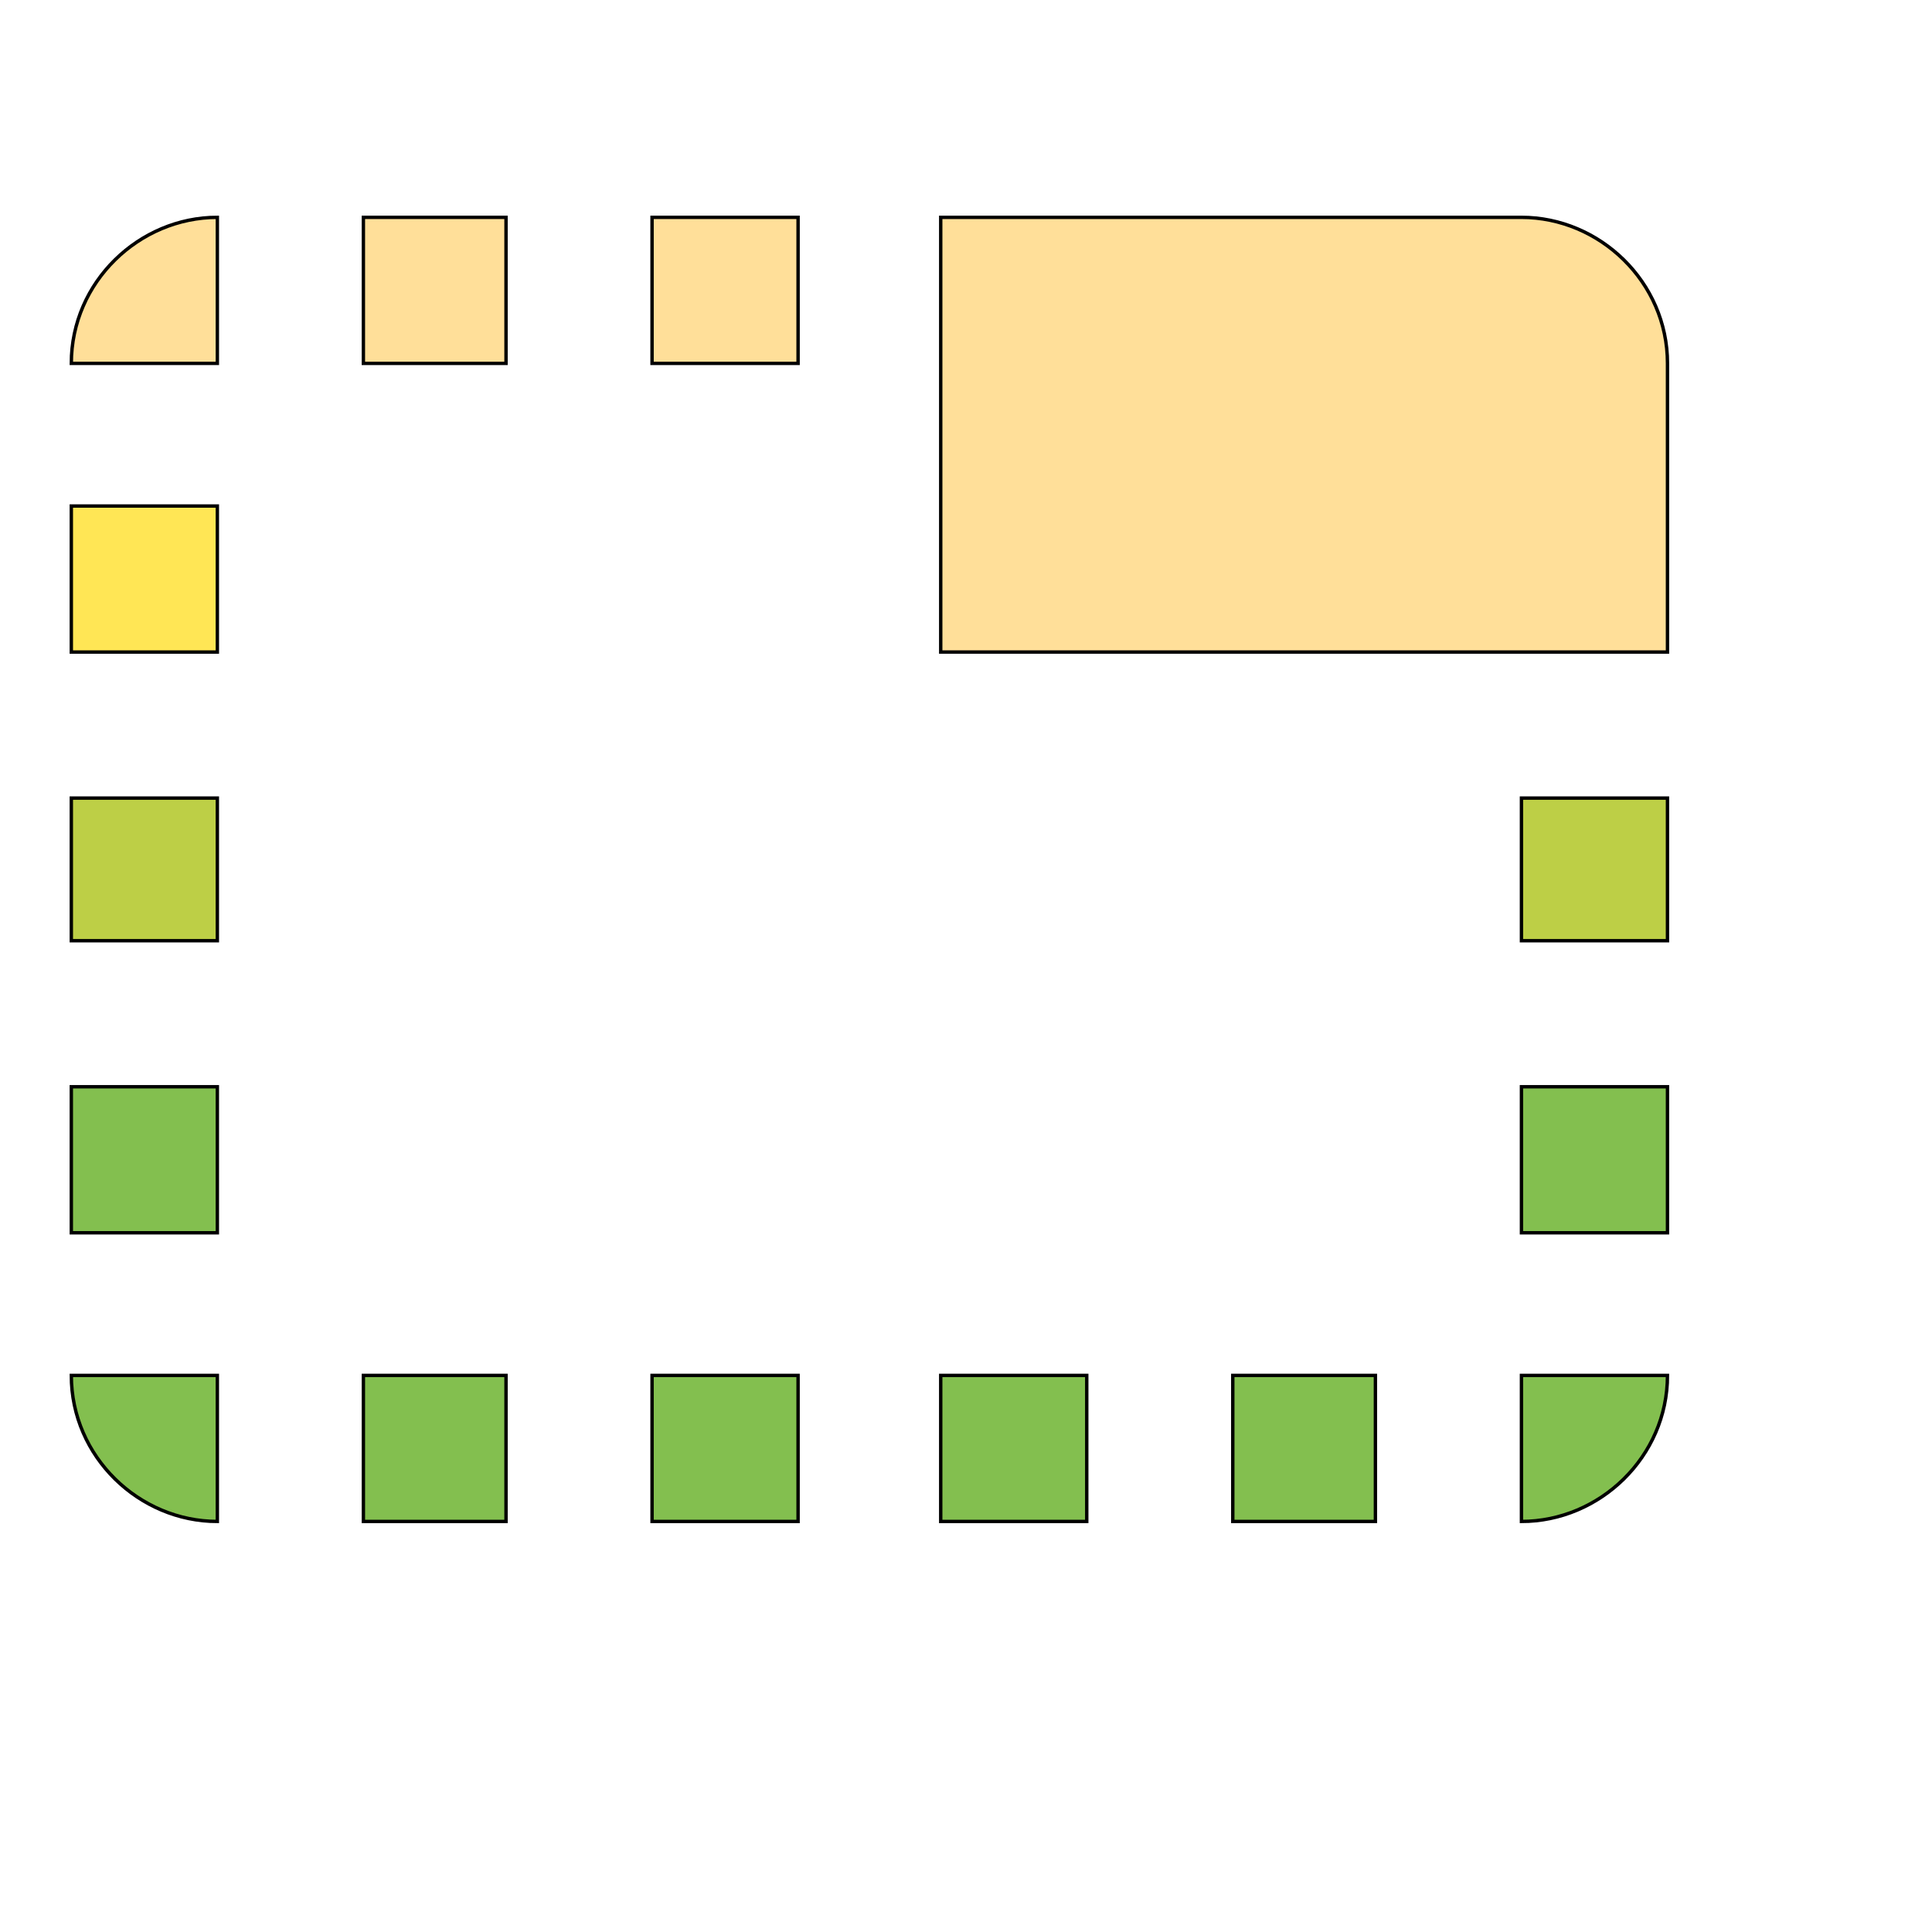
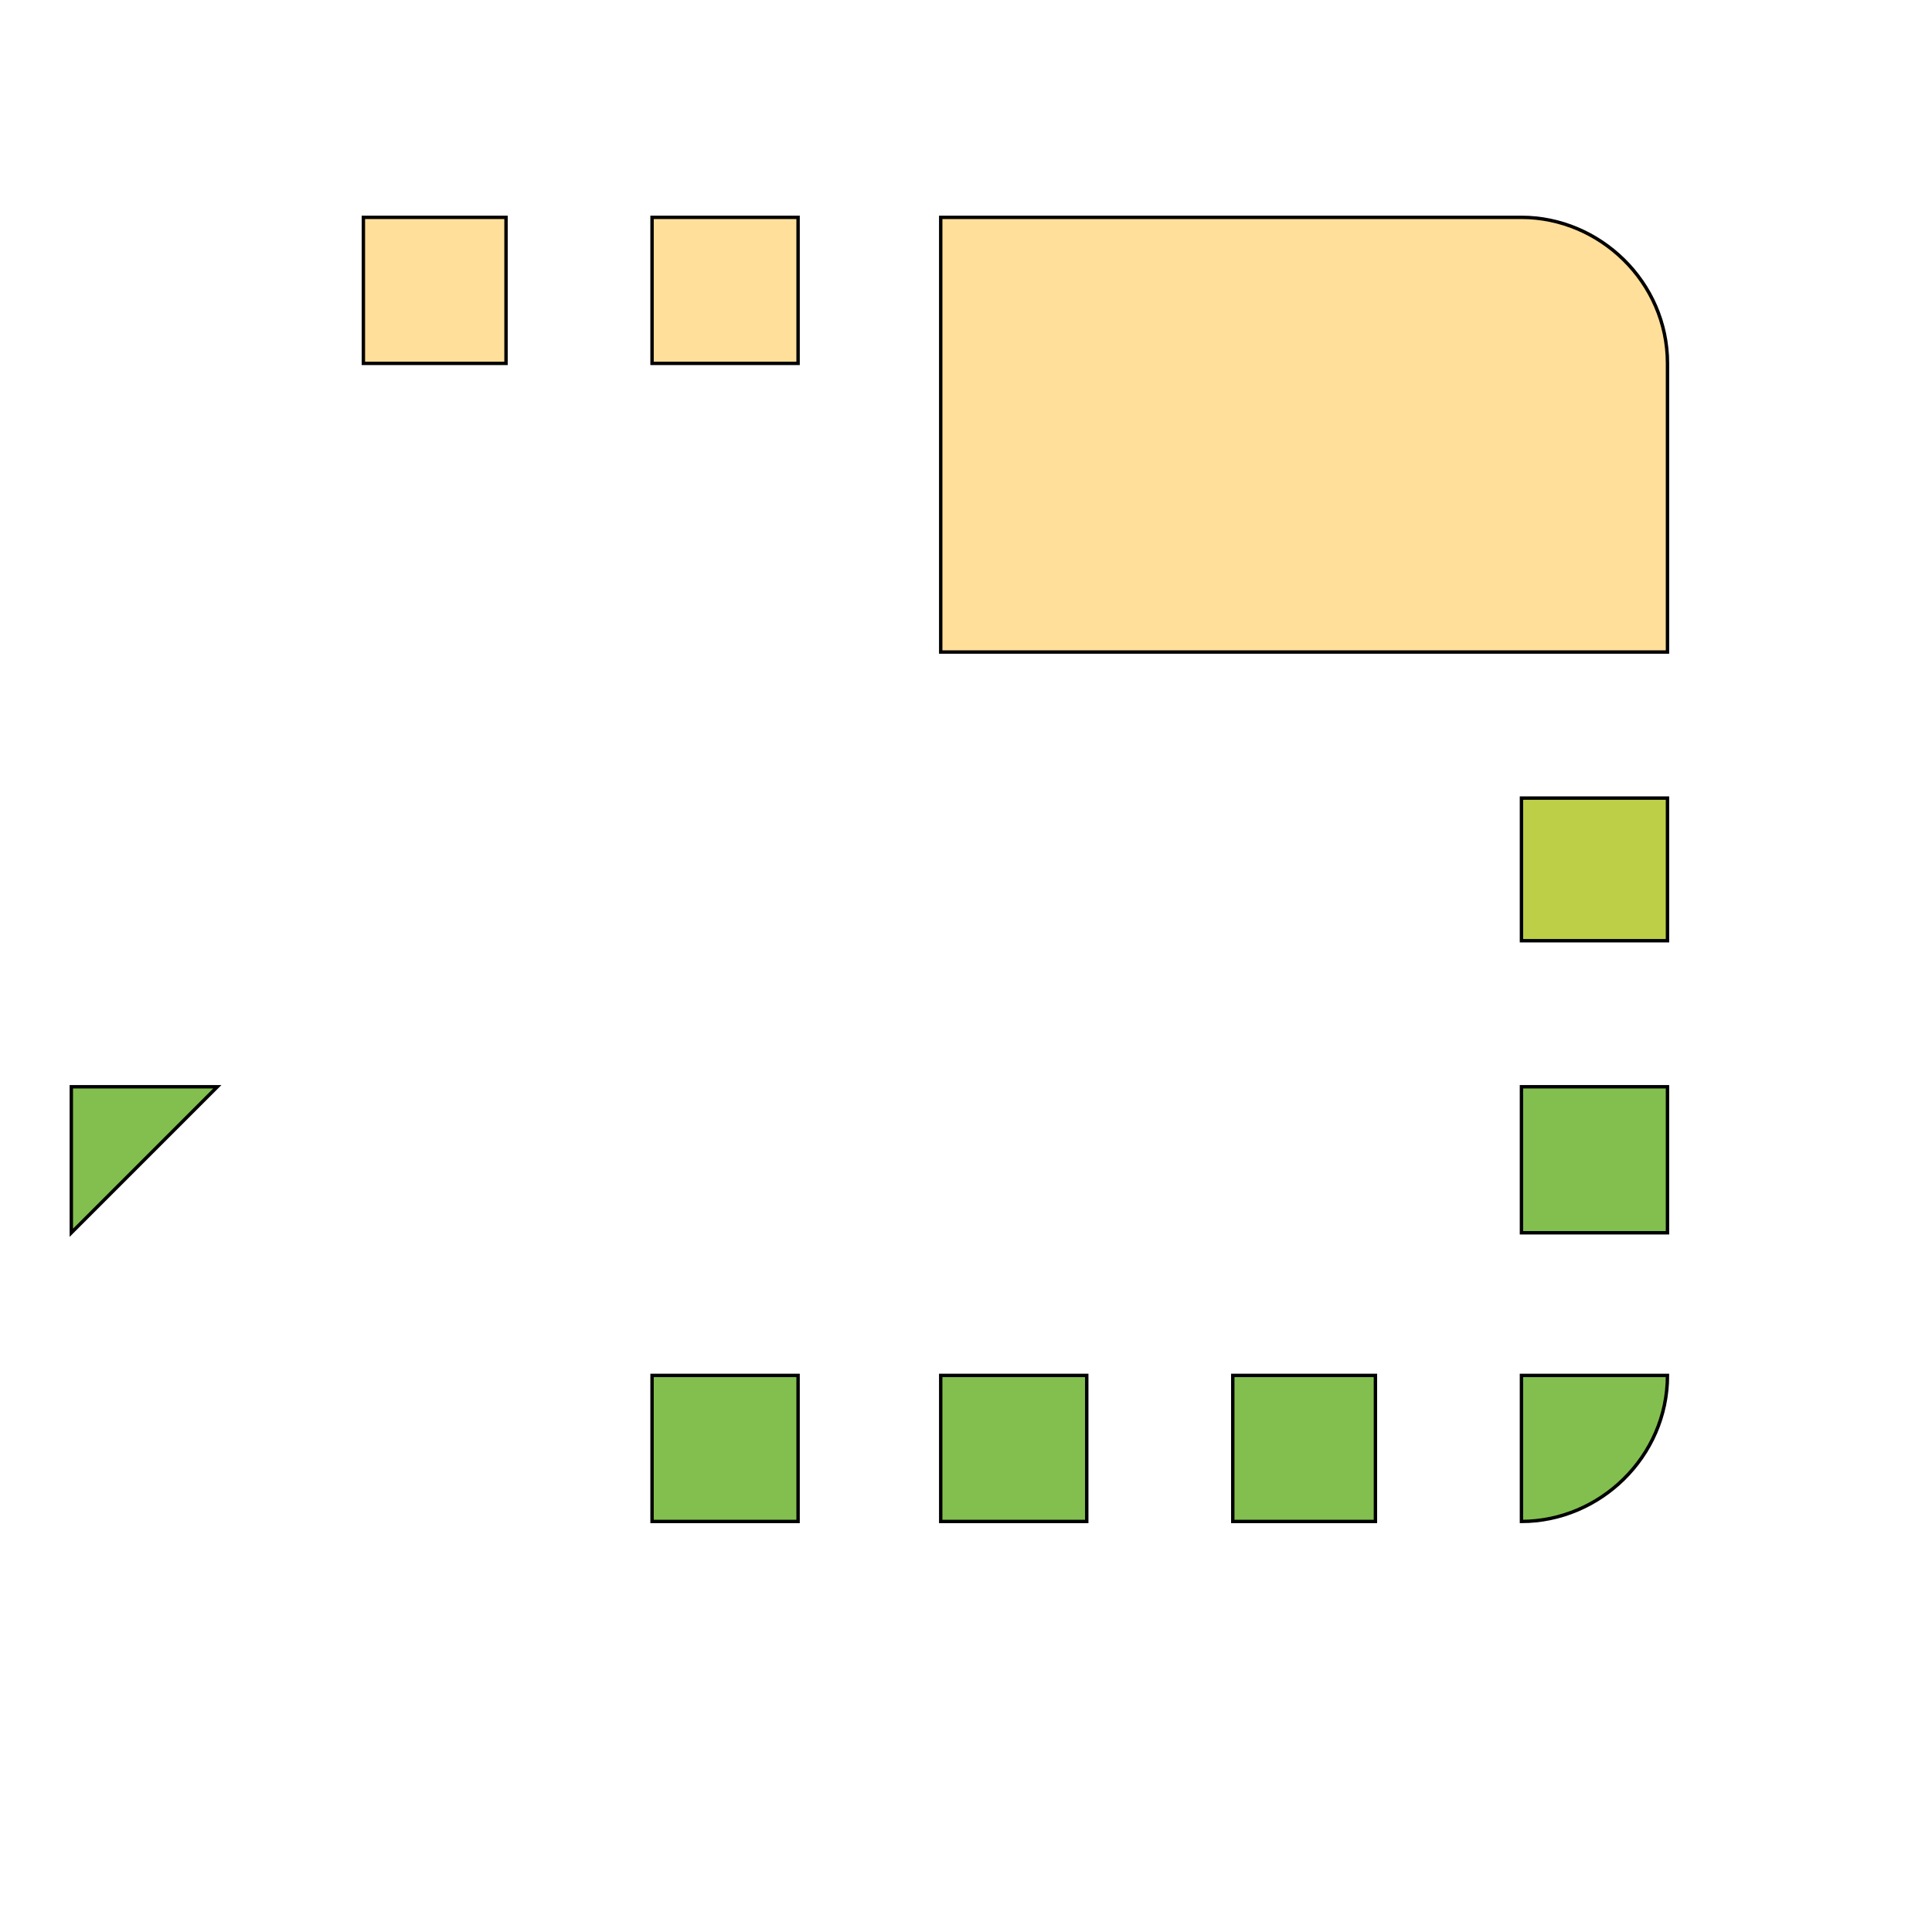
<svg xmlns="http://www.w3.org/2000/svg" id="th_wav_tab-unselected" width="100%" height="100%" version="1.1" preserveAspectRatio="xMidYMin slice" data-uid="wav_tab-unselected" data-keyword="wav_tab-unselected" viewBox="0 0 512 512" transform="matrix(0.9,0,0,0.9,0,0)" data-colors="[&quot;#83bf4f&quot;,&quot;#2b3b47&quot;,&quot;#2b3b47&quot;,&quot;#2f2f2f&quot;,&quot;#ffe655&quot;,&quot;#ed6c30&quot;,&quot;#2f2f2f&quot;,&quot;#3aaa3a&quot;,&quot;#83bf4f&quot;,&quot;#2b3b47&quot;,&quot;#ed6c30&quot;,&quot;#bdcf46&quot;,&quot;#00cc00&quot;,&quot;#2b3b47&quot;,&quot;#ed6c30&quot;,&quot;#ffe655&quot;]">
-   <path id="th_wav_tab-unselected_2" d="M21 107L64 107L64 64C41 64 21 83 21 107Z " fill-rule="evenodd" fill="#ffdf99" stroke-width="1" stroke="#000000" />
  <path id="th_wav_tab-unselected_6" d="M448 64L277 64L277 192L491 192L491 107C491 83 471 64 448 64Z " fill-rule="evenodd" fill="#ffdf99" stroke-width="1" stroke="#000000" />
  <path id="th_wav_tab-unselected_8" d="M192 107L235 107L235 64L192 64Z " fill-rule="evenodd" fill="#ffdf99" stroke-width="1" stroke="#000000" />
  <path id="th_wav_tab-unselected_10" d="M107 107L149 107L149 64L107 64Z " fill-rule="evenodd" fill="#ffdf99" stroke-width="1" stroke="#000000" />
-   <path id="th_wav_tab-unselected_0" d="M21 192L64 192L64 149L21 149Z " fill-rule="evenodd" fill="#ffe655" stroke-width="1" stroke="#000000" />
-   <path id="th_wav_tab-unselected_1" d="M21 277L64 277L64 235L21 235Z " fill-rule="evenodd" fill="#bdcf46" stroke-width="1" stroke="#000000" />
  <path id="th_wav_tab-unselected_3" d="M192 448L235 448L235 405L192 405Z " fill-rule="evenodd" fill="#83bf4f" stroke-width="1" stroke="#000000" />
-   <path id="th_wav_tab-unselected_4" d="M21 363L64 363L64 320L21 320Z " fill-rule="evenodd" fill="#83bf4f" stroke-width="1" stroke="#000000" />
-   <path id="th_wav_tab-unselected_5" d="M64 448L64 405L21 405C21 429 41 448 64 448Z " fill-rule="evenodd" fill="#83bf4f" stroke-width="1" stroke="#000000" />
+   <path id="th_wav_tab-unselected_4" d="M21 363L64 320L21 320Z " fill-rule="evenodd" fill="#83bf4f" stroke-width="1" stroke="#000000" />
  <path id="th_wav_tab-unselected_7" d="M448 363L491 363L491 320L448 320Z " fill-rule="evenodd" fill="#83bf4f" stroke-width="1" stroke="#000000" />
-   <path id="th_wav_tab-unselected_9" d="M107 448L149 448L149 405L107 405Z " fill-rule="evenodd" fill="#83bf4f" stroke-width="1" stroke="#000000" />
  <path id="th_wav_tab-unselected_11" d="M448 448C471 448 491 429 491 405L448 405Z " fill-rule="evenodd" fill="#83bf4f" stroke-width="1" stroke="#000000" />
  <path id="th_wav_tab-unselected_12" d="M448 277L491 277L491 235L448 235Z " fill-rule="evenodd" fill="#bdcf46" stroke-width="1" stroke="#000000" />
  <path id="th_wav_tab-unselected_13" d="M277 448L320 448L320 405L277 405Z " fill-rule="evenodd" fill="#83bf4f" stroke-width="1" stroke="#000000" />
  <path id="th_wav_tab-unselected_14" d="M363 448L405 448L405 405L363 405Z " fill-rule="evenodd" fill="#83bf4f" stroke-width="1" stroke="#000000" />
  <defs id="SvgjsDefs20156" fill="#ffe655" />
</svg>